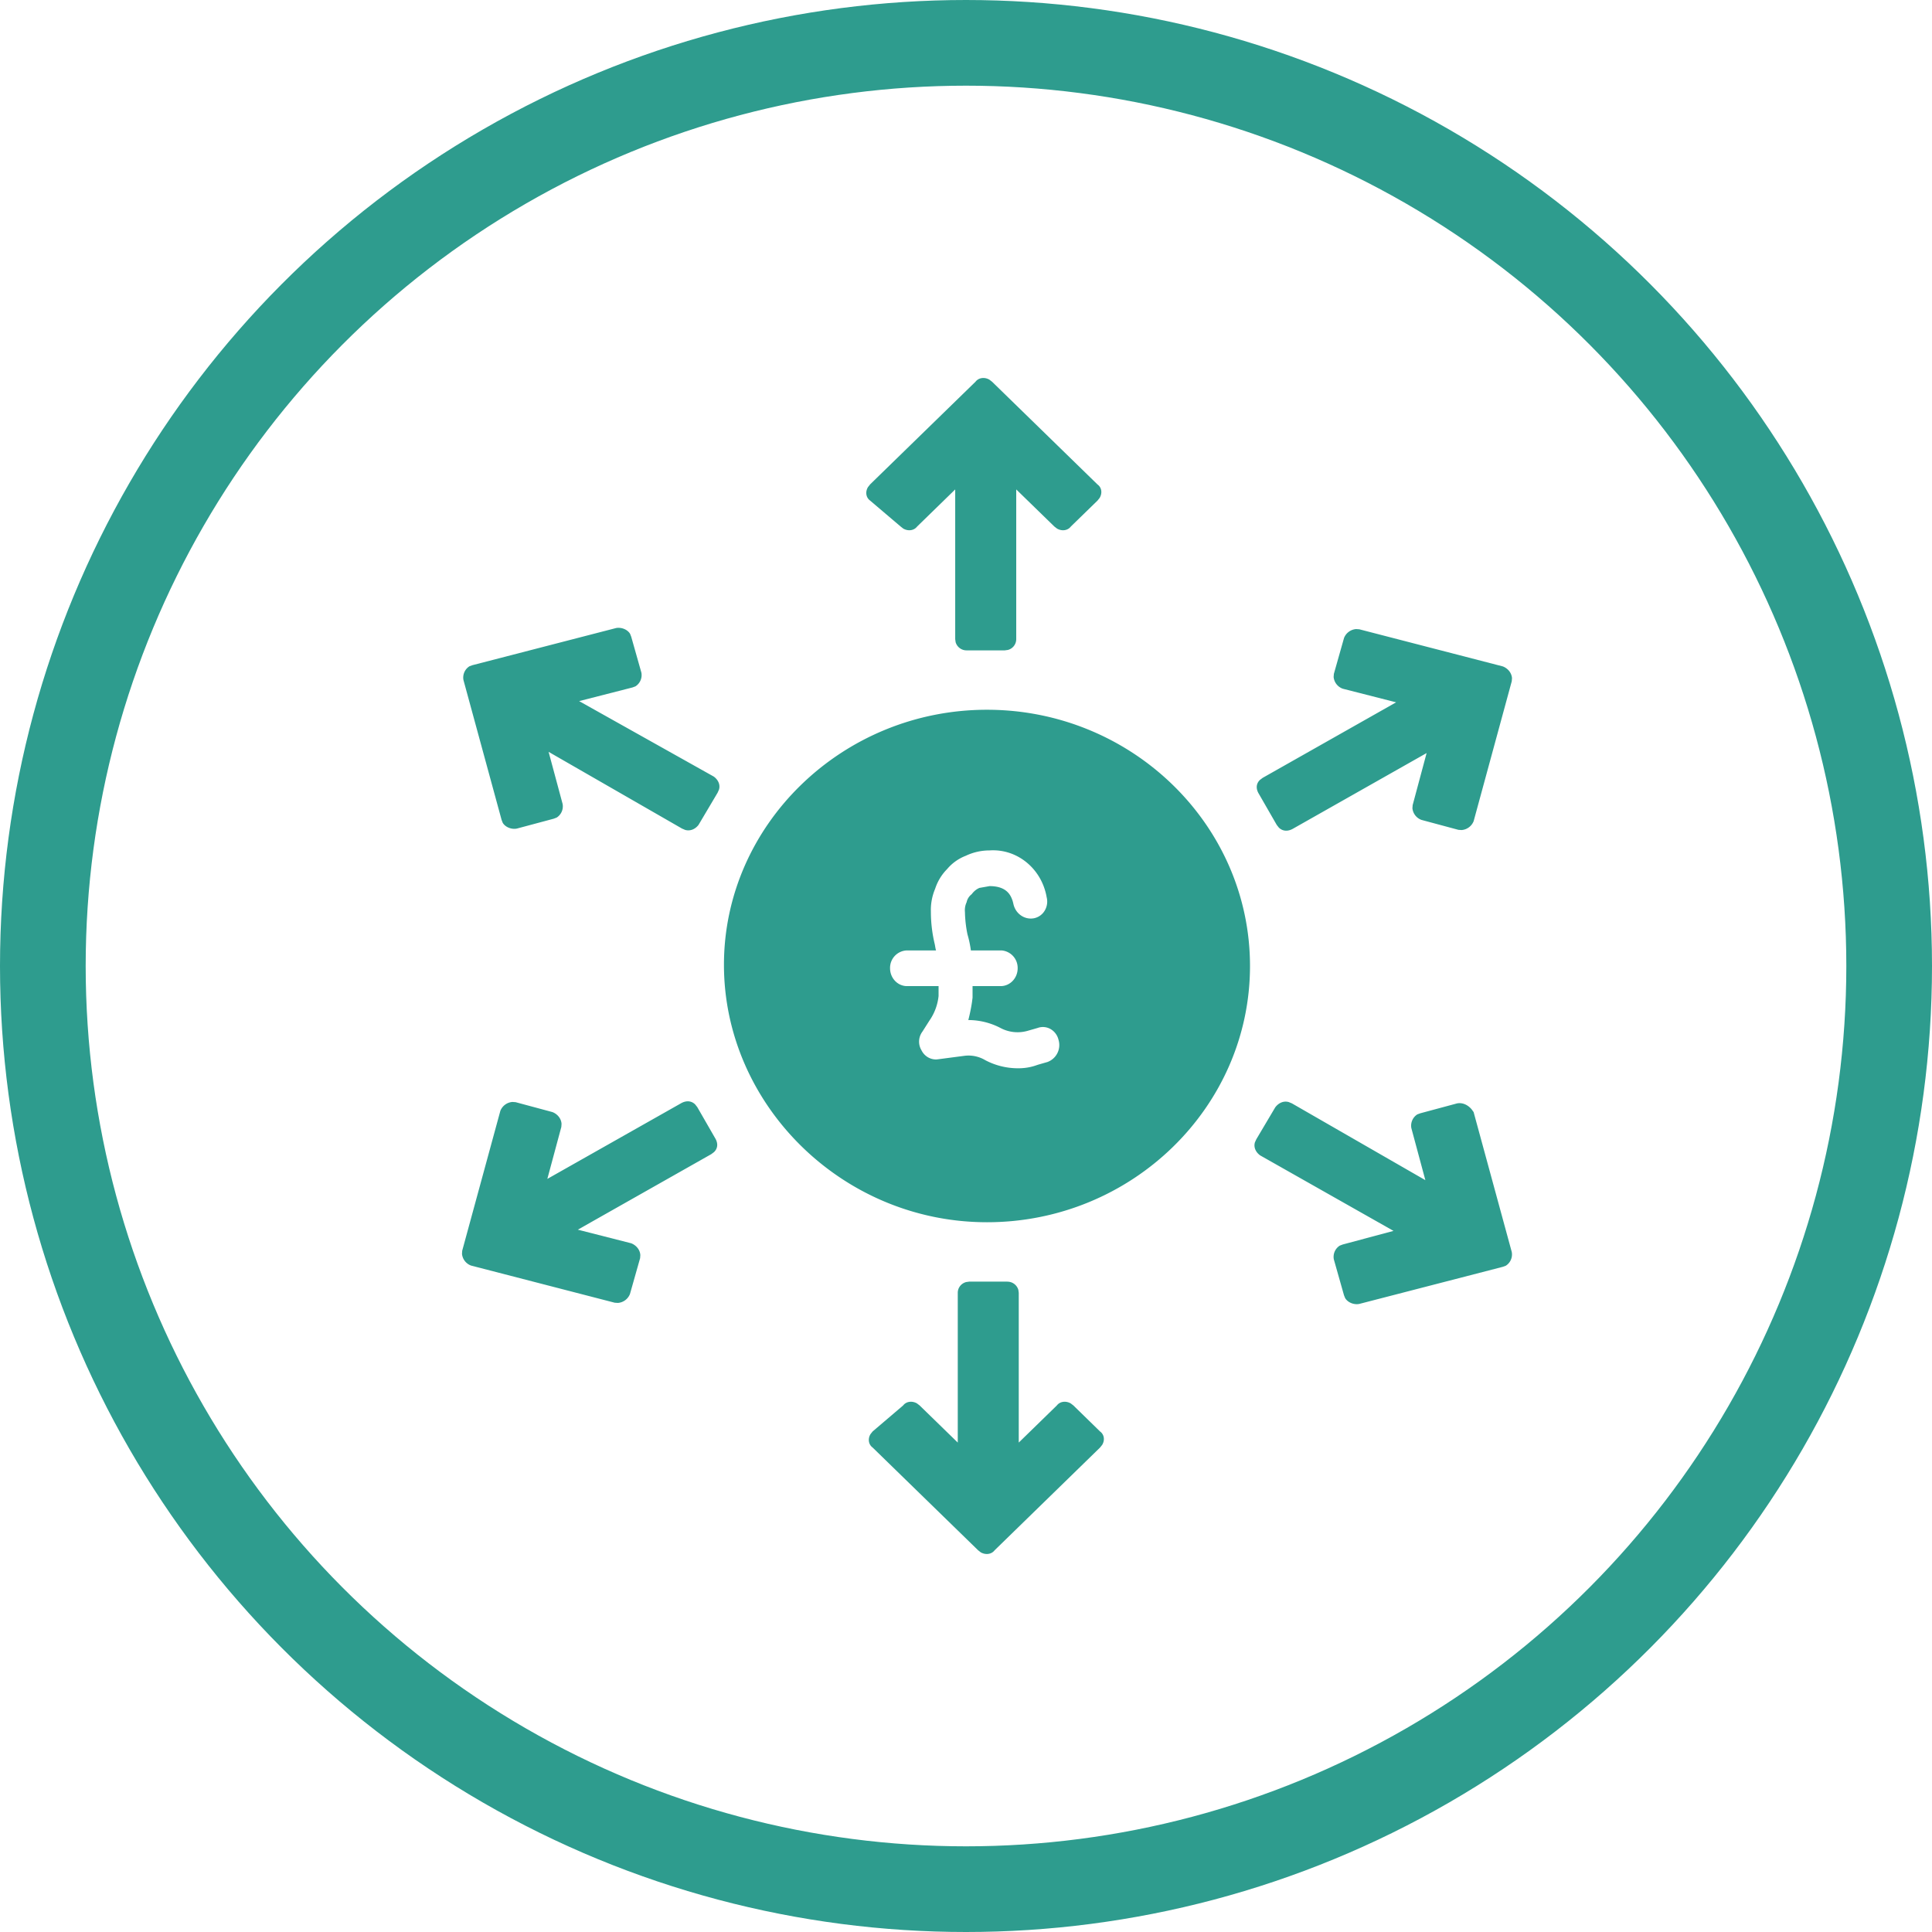
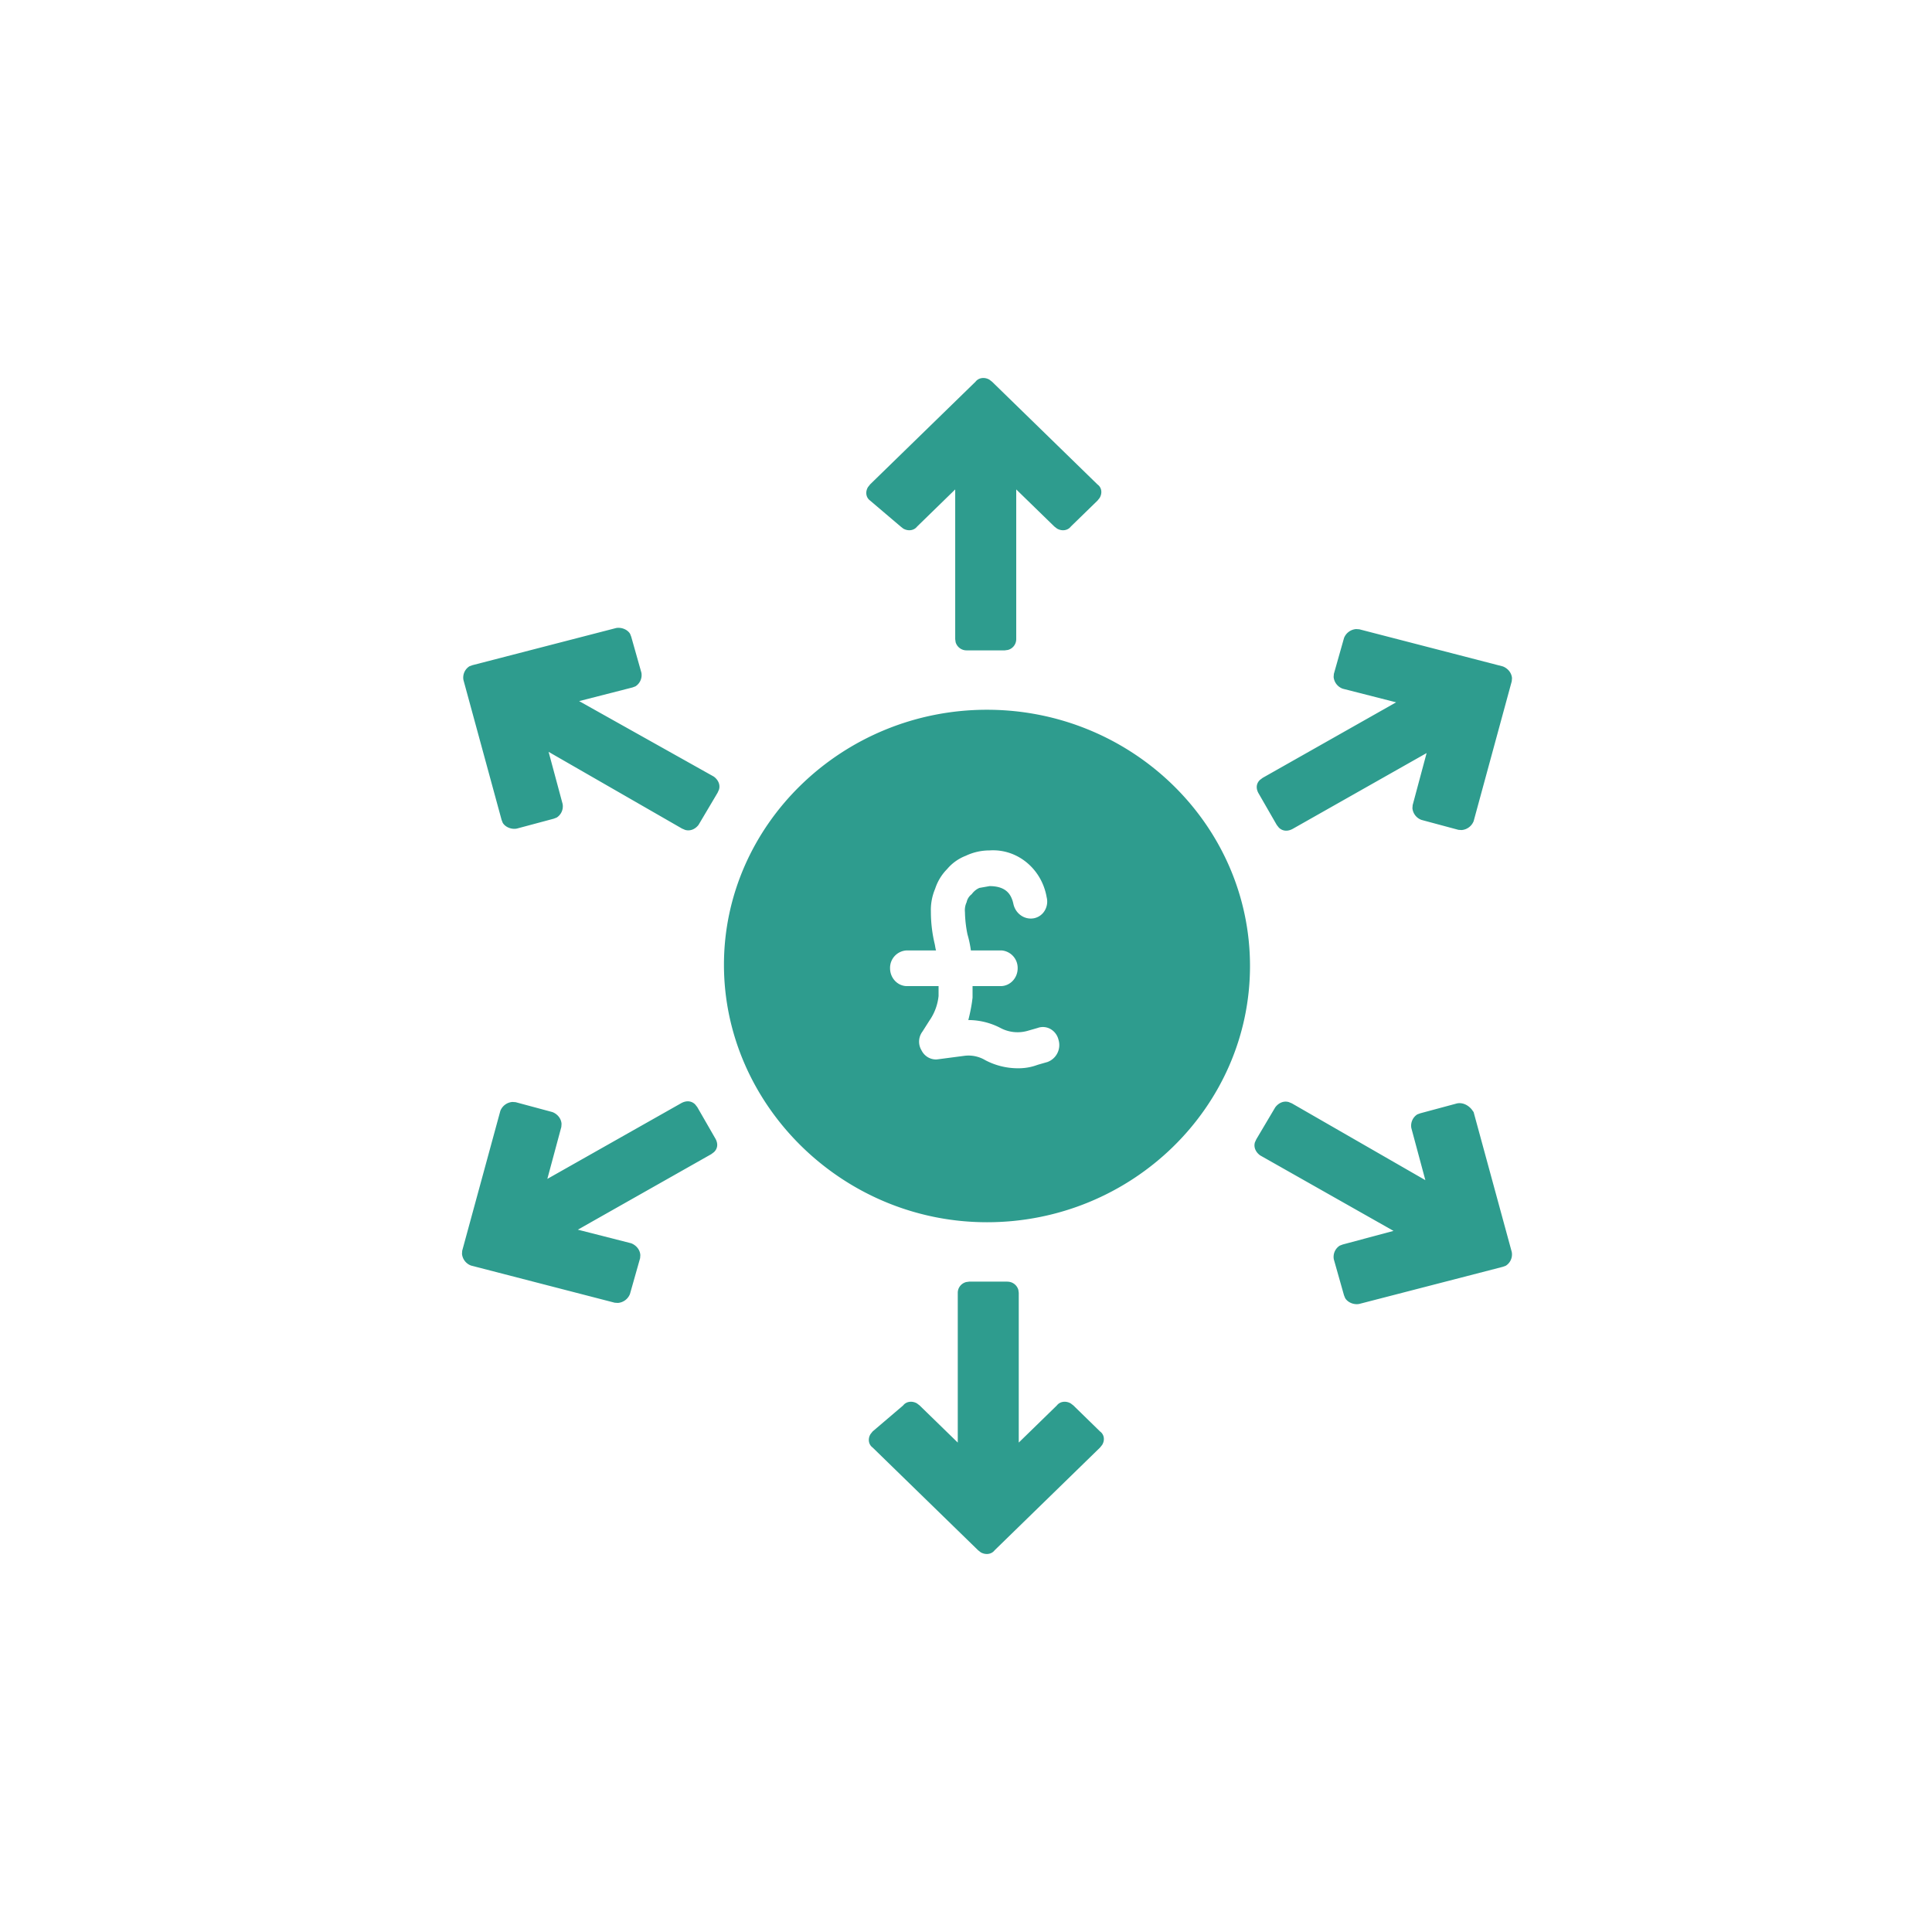
<svg xmlns="http://www.w3.org/2000/svg" width="46" height="46">
  <g fill="none" fill-rule="evenodd">
-     <circle cx="23" cy="23" r="21.98" stroke="#2E9C8E" stroke-width="2.04" />
    <path d="M23.984 30.516a.27.27 0 01.262.194l.01.07v3.567l.907-.884c.076-.098.215-.114.33-.049l.064.049.635.62c.101.073.118.208.05.319l-.05.063-2.51 2.446c-.076.099-.215.115-.33.05l-.064-.05-2.511-2.446c-.1-.073-.118-.209-.05-.32l.05-.063.726-.619c.076-.098.214-.114.329-.049l.064.049.908.884v-3.566c0-.123.084-.225.2-.256l.072-.01h.908zm6.383-4.156c.076-.098.193-.156.318-.12l.075.031 3.177 1.828-.333-1.238a.318.318 0 01.142-.328l.07-.026.877-.236c.126-.024.252.033.343.138l.05.069.908 3.33a.318.318 0 01-.141.328l-.07.026-3.42.884c-.125.025-.272-.033-.335-.138L32 30.84l-.242-.855a.316.316 0 01.141-.327l.07-.027 1.21-.324-3.176-1.798c-.1-.073-.16-.188-.124-.31l.033-.073.454-.766zm-14.158-.088c.126-.074.252-.066.343.024l.05.064.424.737c.075.123.067.245-.026.334l-.065.049-3.177 1.798 1.271.324c.126.05.21.16.217.28l-.005.074-.242.854a.336.336 0 01-.288.212l-.075-.005-3.419-.884a.33.33 0 01-.217-.28l.005-.074.908-3.33a.336.336 0 01.288-.212l.075.005.877.236c.126.049.21.16.217.28l-.005.074-.333 1.237 3.177-1.797zm7.29-9.373c3.45 0 6.263 2.741 6.263 6.101s-2.814 6.101-6.262 6.101c-3.449 0-6.263-2.8-6.263-6.13 0-3.331 2.814-6.072 6.263-6.072zm1.42 4.454c-.122-.675-.704-1.149-1.358-1.105-.195 0-.388.043-.567.128a1.093 1.093 0 00-.445.318c-.129.13-.226.29-.284.468-.065.154-.1.321-.102.49l.001.063a3.295 3.295 0 00.093.77l.017.096.012.048h-.689a.415.415 0 00-.405.425c0 .224.165.408.375.424l.03.001h.75v.234a1.25 1.25 0 01-.188.542l-.035.053-.162.255a.398.398 0 00-.037.416l.016.03c.07.138.207.22.354.216l.031-.003.648-.085a.778.778 0 01.486.106c.24.126.503.191.77.192.142.002.283-.018.418-.062l.068-.023.223-.064a.43.43 0 00.263-.531.4.4 0 00-.195-.257.368.368 0 00-.277-.031l-.034.011-.223.064a.871.871 0 01-.601-.041l-.047-.023a1.655 1.655 0 00-.77-.191 4.08 4.08 0 00.087-.424l.014-.108v-.276h.669c.223 0 .405-.19.405-.425a.417.417 0 00-.375-.424l-.03-.001h-.709a2.571 2.571 0 00-.081-.383 2.872 2.872 0 01-.06-.531.444.444 0 01.04-.234.32.32 0 01.121-.191c.04-.055.09-.1.147-.132l.035-.017.243-.043c.335 0 .469.145.53.3l.016.042.012.042.01.042c.05.23.263.38.486.34a.385.385 0 00.26-.184.421.421 0 00.043-.327zm7.37-6.375l.075.005 3.418.884c.127.05.21.16.218.28l-.006.074-.907 3.33a.336.336 0 01-.288.212l-.075-.005-.878-.236a.329.329 0 01-.217-.28l.006-.074.332-1.238-3.176 1.798c-.126.074-.252.066-.343-.024l-.05-.064-.424-.737c-.076-.123-.068-.246.025-.334l.065-.049 3.177-1.798-1.27-.324a.329.329 0 01-.218-.28l.006-.074.242-.855a.336.336 0 01.288-.211zm-17.623-.024c.126-.025.273.032.336.137l.027.069.242.855a.317.317 0 01-.142.327l-.07.026-1.27.325 3.206 1.797c.101.074.16.189.124.31l-.033.074-.454.766c-.075.098-.193.155-.318.12l-.075-.032-3.177-1.827.333 1.238a.317.317 0 01-.141.327l-.07.027-.878.235c-.126.025-.273-.032-.336-.137l-.027-.069-.908-3.33a.317.317 0 01.142-.328l.07-.026 3.419-.884zm6.05-3.42l2.511-2.446c.076-.098.215-.114.329-.049l.065.05 2.51 2.446c.102.073.118.208.051.32l-.05.063-.636.619c-.075.098-.214.114-.328.049l-.065-.05-.907-.883v3.566a.265.265 0 01-.2.256l-.073.01h-.907a.27.27 0 01-.263-.195l-.01-.071v-3.566l-.907.884c-.076.098-.214.114-.329.049l-.064-.05-.727-.618c-.1-.074-.117-.209-.05-.32l.05-.063z" fill="#2E9C8E" />
  </g>
</svg>